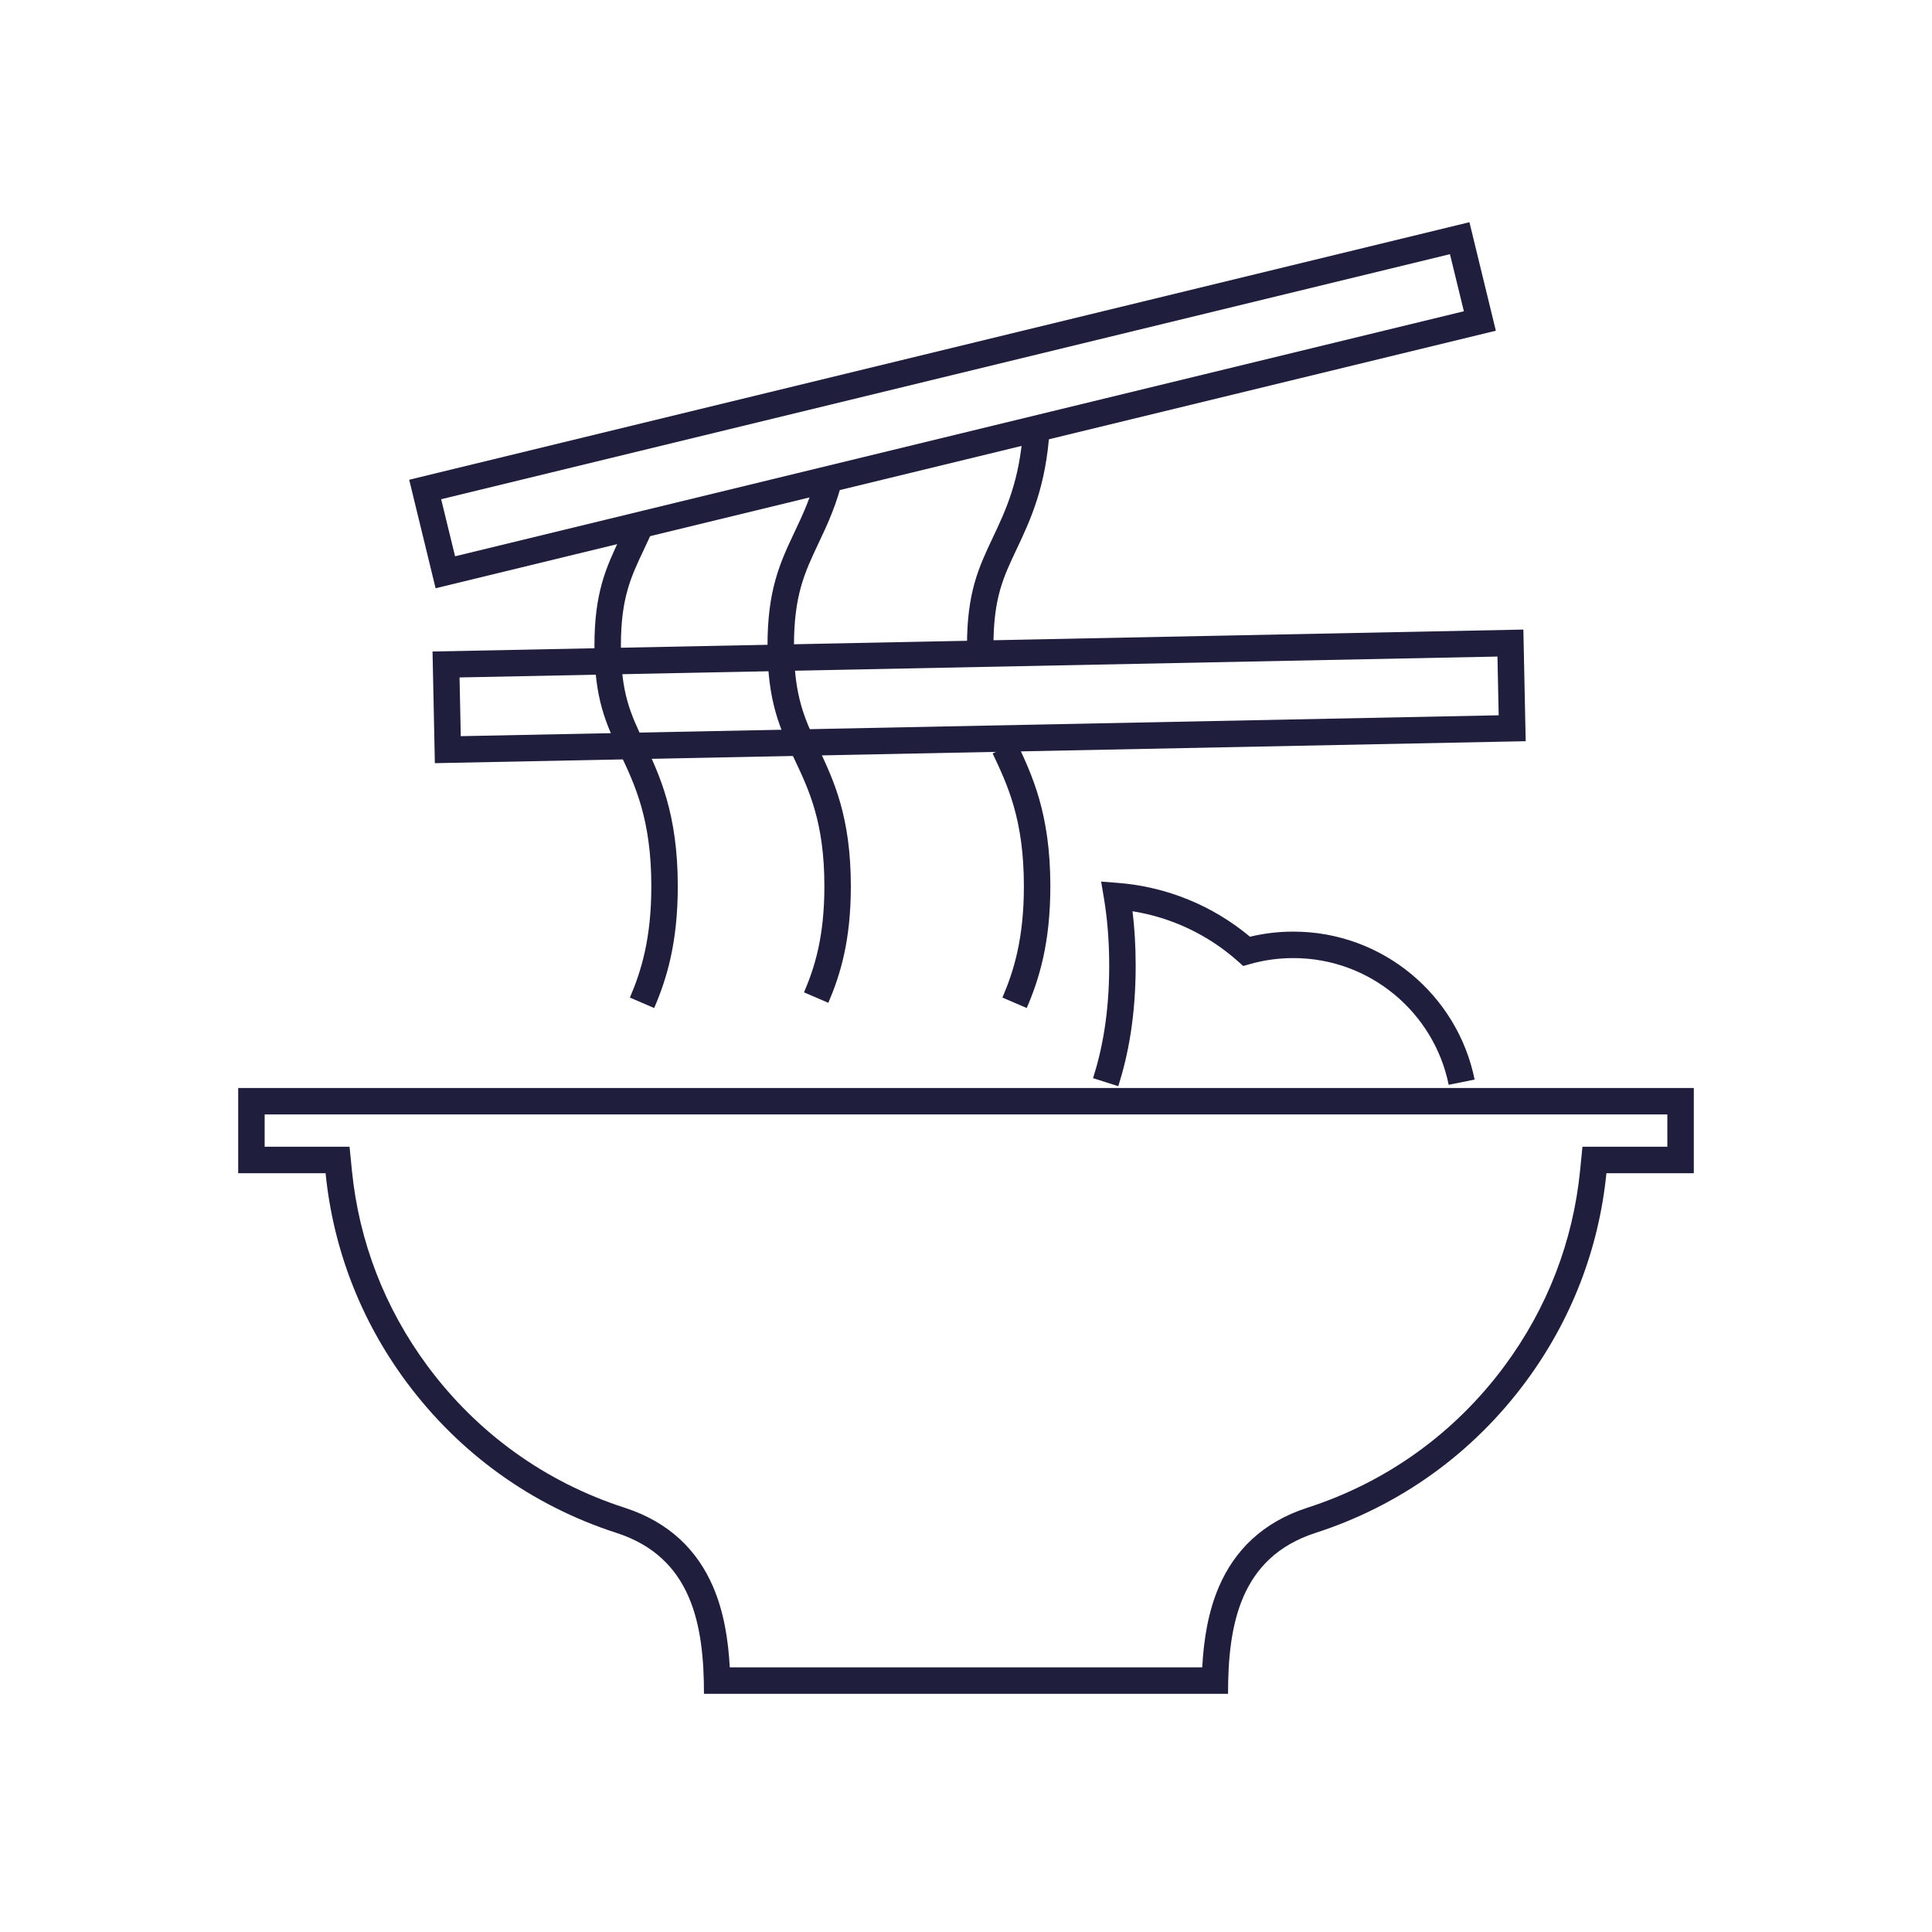
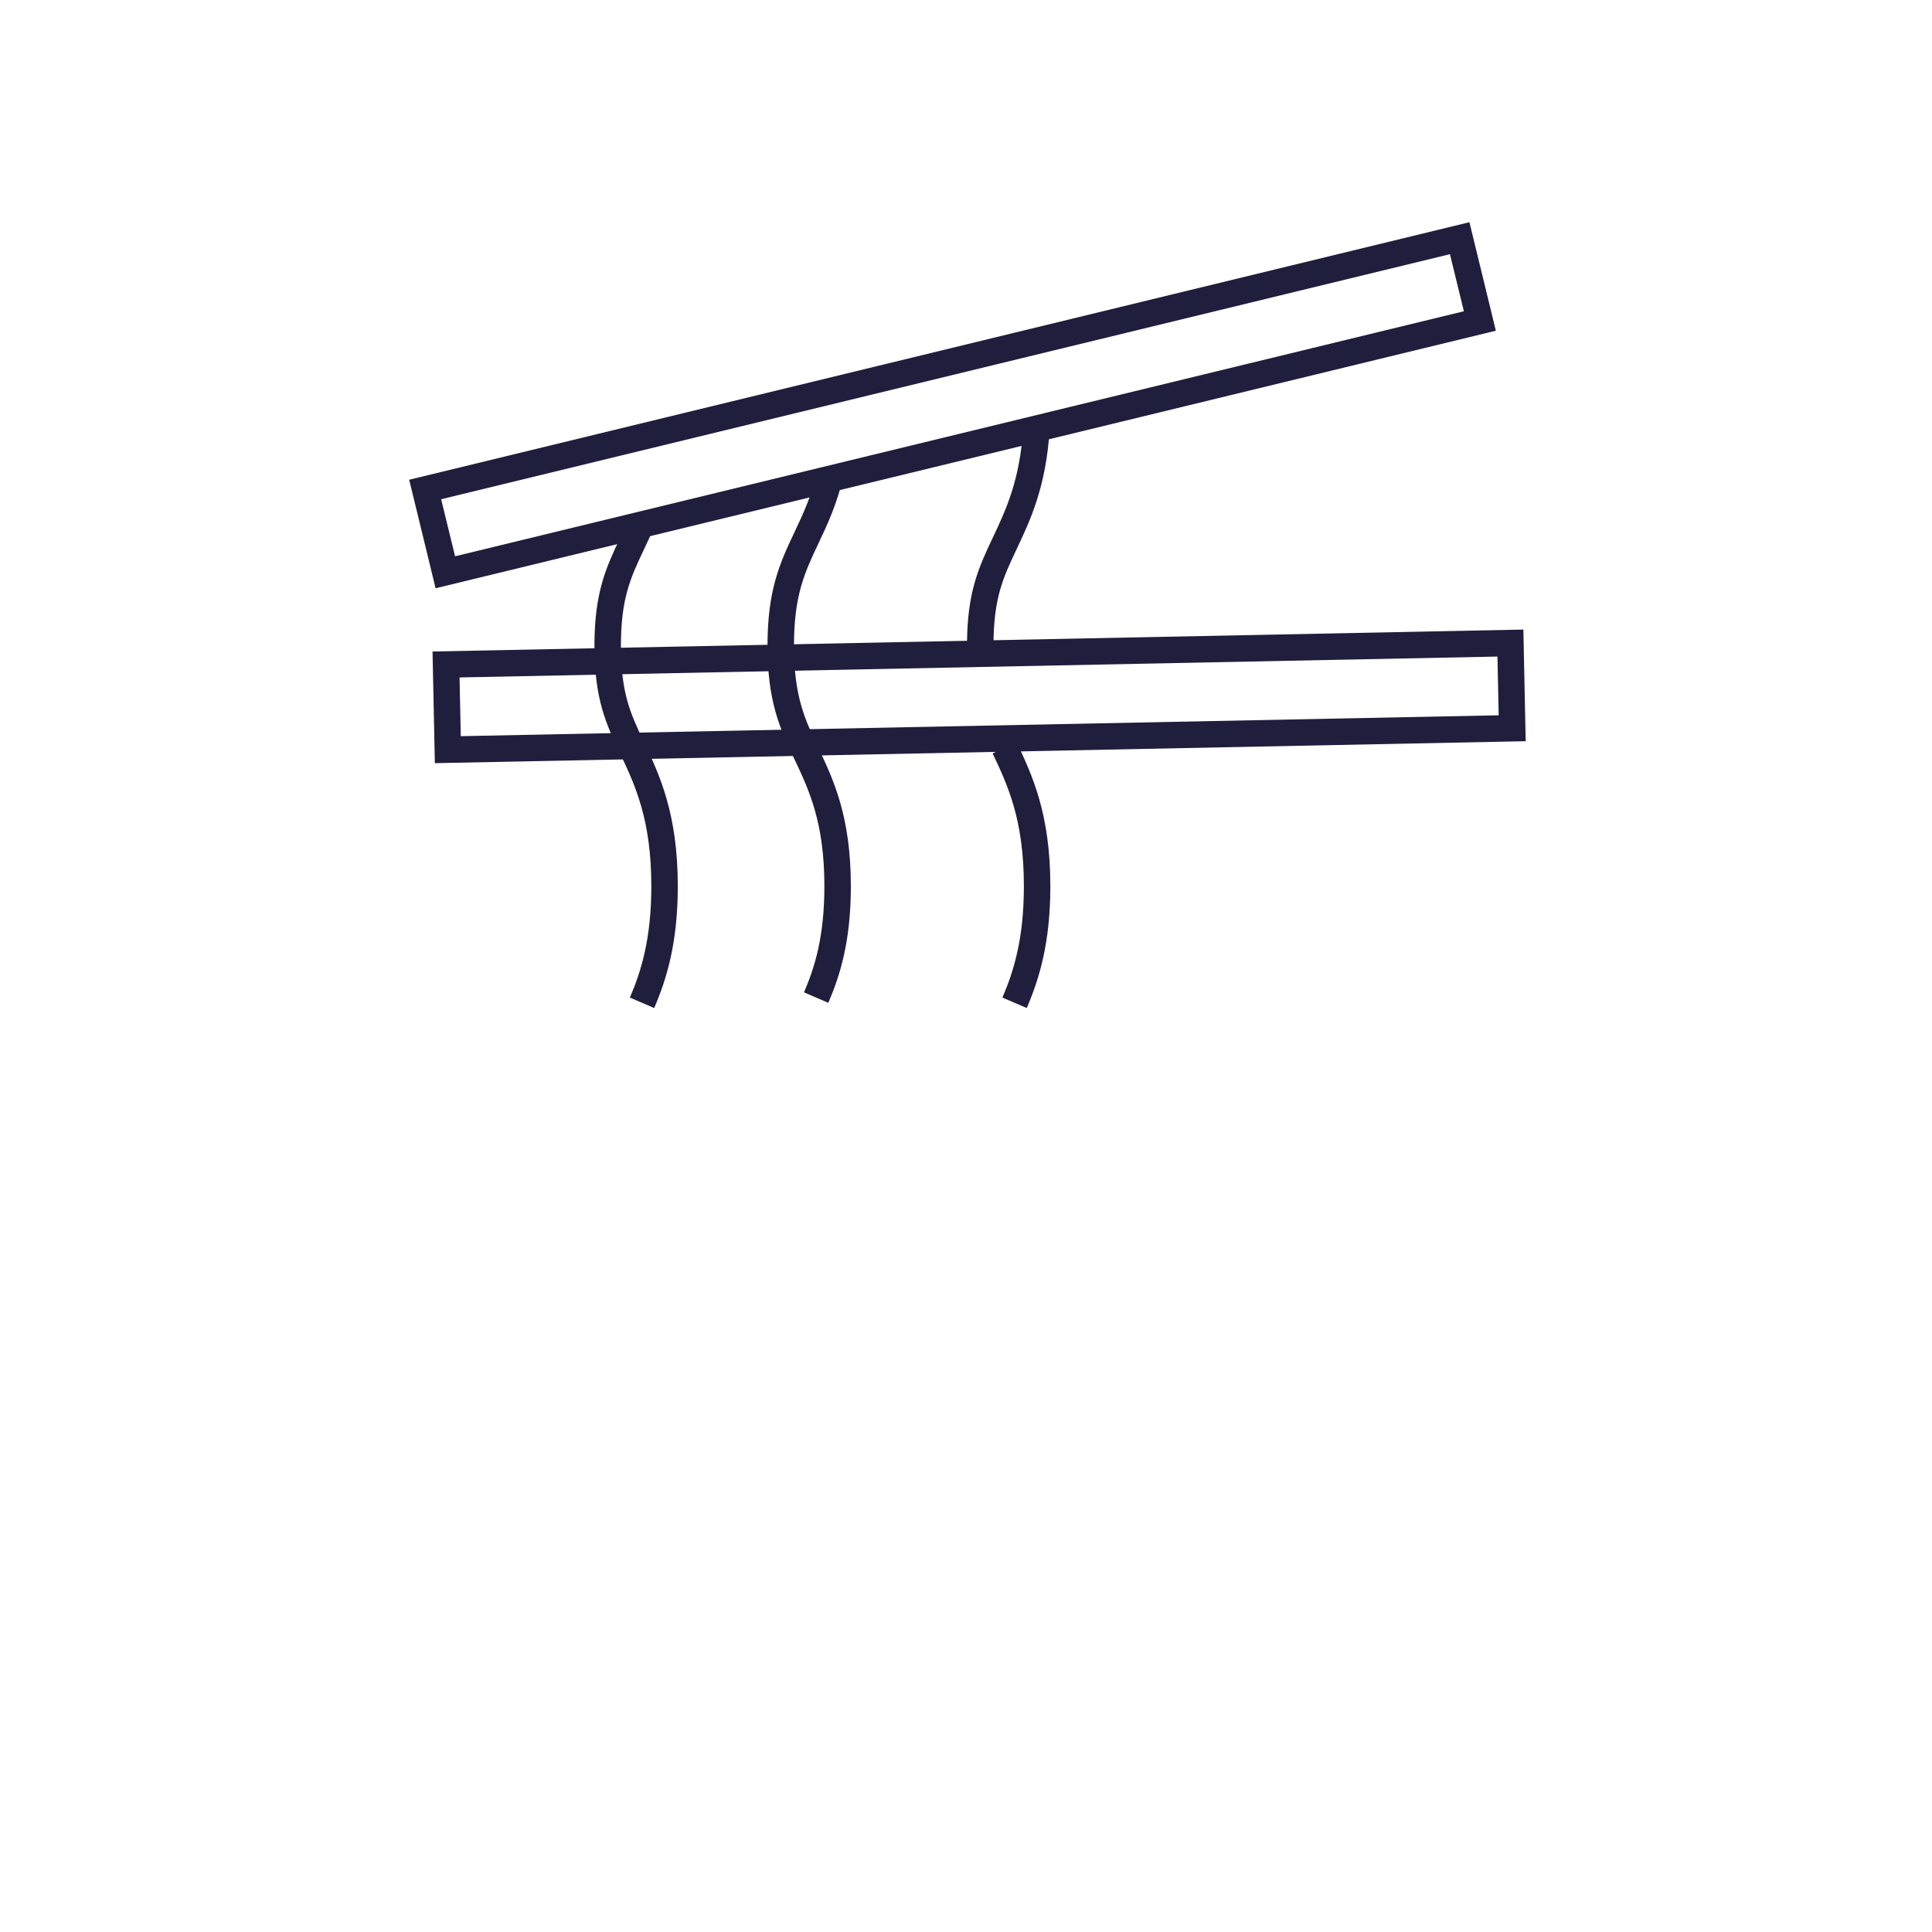
<svg xmlns="http://www.w3.org/2000/svg" width="73" height="73" viewBox="0 0 73 73" fill="none">
  <path fill-rule="evenodd" clip-rule="evenodd" d="M38.411 20.754L38.41 20.756C38.151 21.304 37.939 21.754 37.786 22.297C37.635 22.835 37.538 23.481 37.538 24.398H36.538C36.538 23.406 36.644 22.667 36.824 22.026C37.001 21.397 37.246 20.879 37.498 20.345L37.506 20.329L37.506 20.328C38.006 19.272 38.54 18.142 38.661 16.168L39.66 16.229C39.526 18.396 38.926 19.664 38.411 20.754ZM24.667 20.031C24.555 20.287 24.441 20.527 24.333 20.757C24.074 21.304 23.862 21.754 23.71 22.297C23.558 22.835 23.461 23.481 23.461 24.398C23.461 25.317 23.558 25.962 23.709 26.5C23.862 27.043 24.074 27.493 24.333 28.04C24.922 29.286 25.61 30.744 25.61 33.485C25.61 35.624 25.192 36.986 24.718 38.088L23.8 37.693C24.227 36.698 24.61 35.471 24.61 33.485C24.61 30.966 23.995 29.665 23.433 28.476L23.429 28.468L23.42 28.45C23.168 27.916 22.924 27.399 22.747 26.771C22.567 26.13 22.461 25.391 22.461 24.398C22.461 23.406 22.567 22.667 22.747 22.026C22.924 21.397 23.169 20.879 23.421 20.345L23.429 20.329C23.538 20.098 23.646 19.87 23.751 19.63L24.667 20.031ZM38.41 28.04C38.999 29.286 39.687 30.744 39.687 33.485C39.687 35.624 39.269 36.986 38.795 38.088L37.876 37.693C38.303 36.698 38.687 35.471 38.687 33.485C38.687 30.966 38.072 29.665 37.51 28.476L37.506 28.468L38.41 28.04Z" fill="#201E3D" />
  <path fill-rule="evenodd" clip-rule="evenodd" d="M30.016 20.115C30.352 19.404 30.682 18.703 30.9 17.746L31.875 17.968C31.63 19.041 31.258 19.828 30.92 20.543L30.912 20.559C30.659 21.096 30.431 21.579 30.267 22.162C30.102 22.751 30 23.443 30 24.398C30 25.354 30.102 26.046 30.267 26.635C30.431 27.218 30.658 27.7 30.911 28.236L30.92 28.254L30.924 28.263C31.499 29.479 32.149 30.858 32.149 33.486C32.149 35.548 31.748 36.842 31.298 37.891L30.379 37.496C30.783 36.555 31.149 35.395 31.149 33.486C31.149 31.078 30.571 29.855 30.023 28.697L30.02 28.69L30.007 28.663L30.001 28.651C29.753 28.125 29.493 27.575 29.305 26.906C29.11 26.214 29 25.429 29 24.398C29 23.368 29.11 22.583 29.305 21.891C29.493 21.222 29.753 20.672 30.002 20.144L30.008 20.132L30.016 20.115Z" fill="#201E3D" />
  <path fill-rule="evenodd" clip-rule="evenodd" d="M55.522 8.396L56.52 12.496L16.459 22.227L15.461 18.127L55.522 8.396ZM16.669 18.863L17.195 21.019L55.312 11.761L54.786 9.604L16.669 18.863Z" fill="#201E3D" />
  <path fill-rule="evenodd" clip-rule="evenodd" d="M57.56 23.788L57.648 28.006L16.431 28.836L16.343 24.617L57.56 23.788ZM17.364 25.597L17.41 27.816L56.627 27.027L56.581 24.808L17.364 25.597Z" fill="#201E3D" />
-   <path fill-rule="evenodd" clip-rule="evenodd" d="M13.208 43.329L13.297 44.23C13.563 46.903 14.536 49.428 16.152 51.612C18.032 54.151 20.605 56.001 23.597 56.967C25.316 57.522 26.357 58.605 26.935 59.936C27.353 60.898 27.518 61.964 27.574 63H45.426C45.482 61.964 45.647 60.898 46.065 59.936C46.643 58.605 47.684 57.522 49.403 56.967C52.395 56.001 54.968 54.151 56.848 51.612C58.465 49.428 59.437 46.903 59.703 44.23L59.792 43.329H63V42.109H10V43.329H13.208ZM9 41.109H64V44.329H60.698C60.414 47.182 59.375 49.879 57.651 52.207C55.648 54.913 52.902 56.888 49.71 57.919C46.846 58.843 46.401 61.409 46.401 64H26.599C26.599 61.409 26.154 58.843 23.29 57.919C20.098 56.888 17.352 54.913 15.348 52.207C13.625 49.879 12.586 47.182 12.302 44.329H9V41.109Z" fill="#201E3D" />
-   <path fill-rule="evenodd" clip-rule="evenodd" d="M41.606 33.31L42.244 33.36C44.085 33.505 45.824 34.218 47.23 35.394C47.764 35.265 48.313 35.201 48.872 35.201C52.249 35.201 55.073 37.605 55.718 40.791L54.738 40.989C54.185 38.261 51.764 36.201 48.872 36.201C48.31 36.201 47.764 36.276 47.239 36.425L46.975 36.5L46.77 36.318C45.65 35.321 44.271 34.668 42.792 34.431C42.868 35.053 42.911 35.734 42.911 36.485C42.911 38.409 42.626 39.872 42.254 41.042L41.301 40.738C41.642 39.665 41.911 38.304 41.911 36.485C41.911 35.514 41.834 34.675 41.712 33.941L41.606 33.31Z" fill="#201E3D" />
</svg>